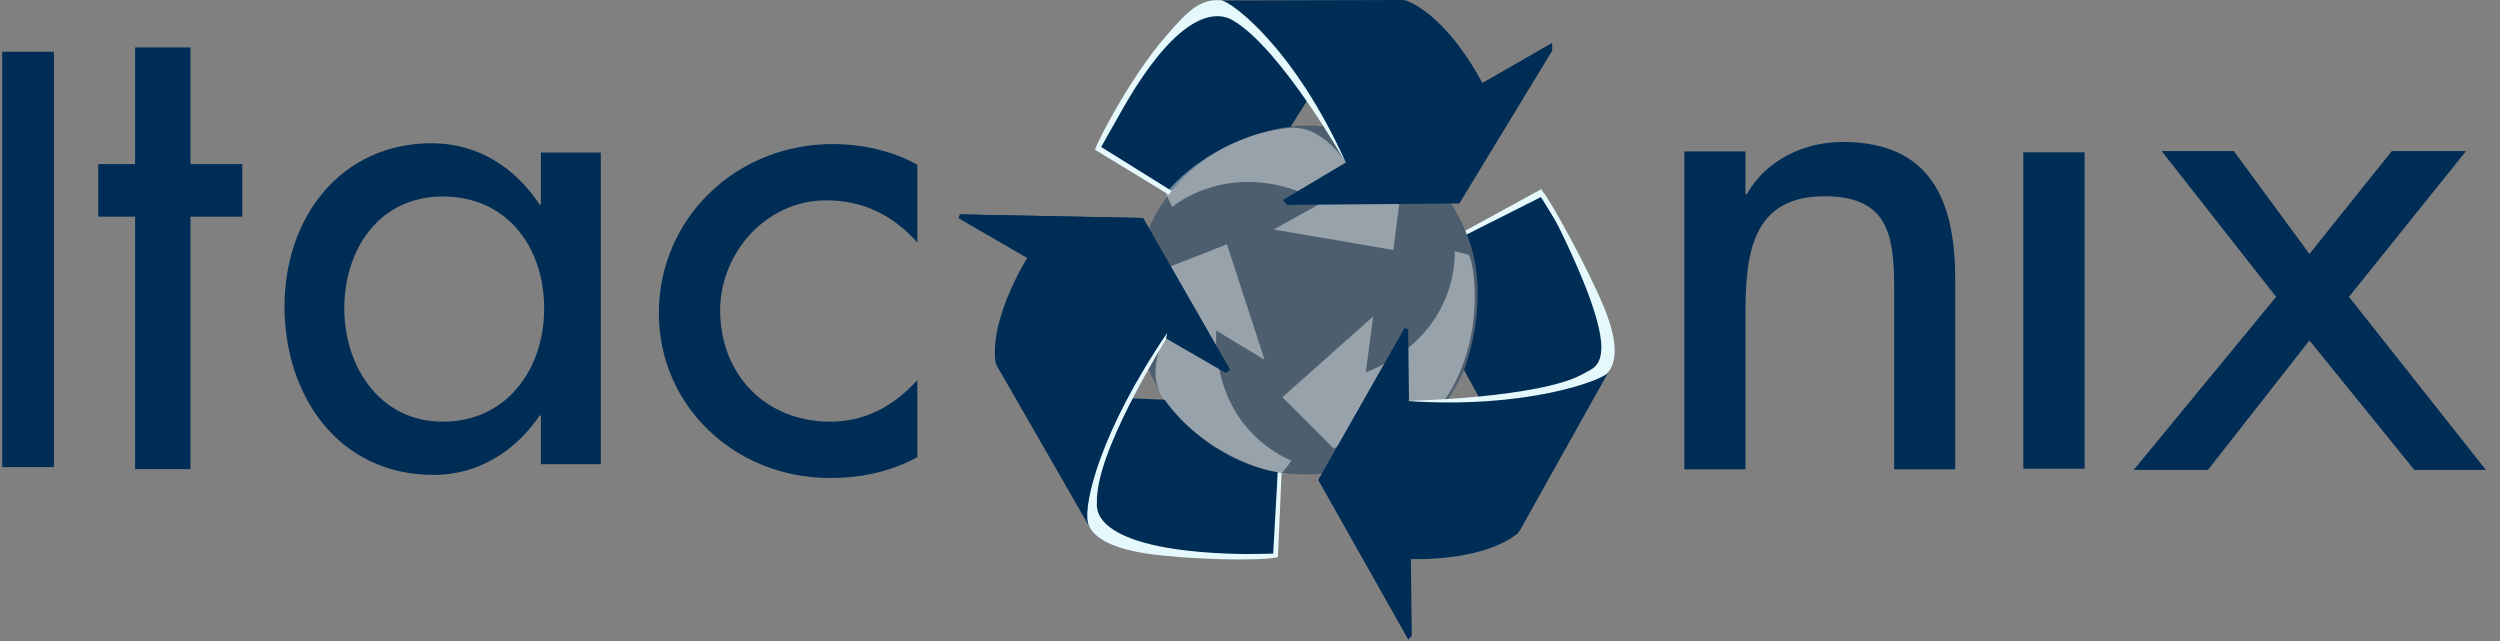
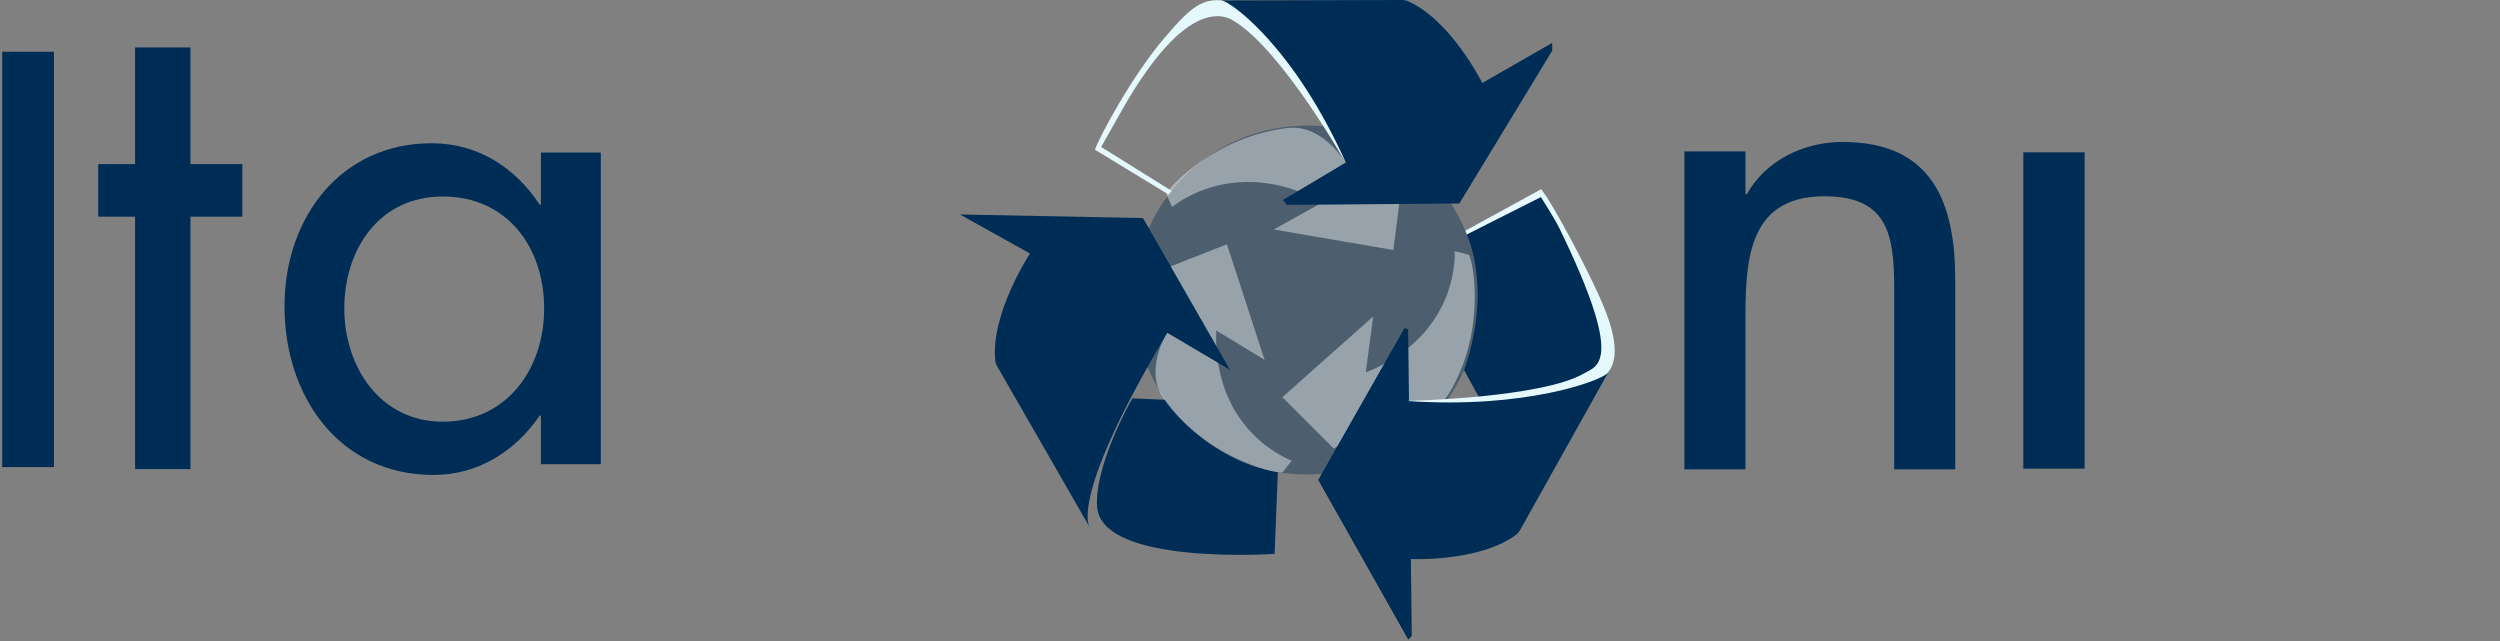
<svg xmlns="http://www.w3.org/2000/svg" width="156" height="40" viewBox="0 0 156 40" fill="none">
  <rect x="0" y="0" width="156" height="40" fill="#808080" stroke="none" />
  <g clip-path="url(#clip0_7277_778)">
    <path d="M3.367 29.149H0.138V3.229H3.367V29.149Z" fill="#002D56" />
    <path d="M11.884 29.273H8.429V13.52H6.131V10.24H8.429V2.96H11.884V10.24H15.12V13.52H11.884V29.273Z" fill="#002D56" />
    <path d="M37.491 28.967H33.753V25.935H33.673C32.175 28.138 29.847 29.636 27.062 29.636C21.12 29.636 17.753 24.691 17.753 19.12C17.753 13.549 21.287 8.938 26.938 8.938C29.804 8.938 32.131 10.436 33.673 12.764H33.753V9.52H37.491V28.975V28.967ZM33.956 19.244C33.956 15.462 31.673 12.262 27.636 12.262C23.6 12.262 21.484 15.629 21.484 19.244C21.484 22.858 23.687 26.313 27.636 26.313C31.585 26.313 33.956 23.069 33.956 19.244Z" fill="#002D56" />
-     <path d="M57.244 15.134C55.716 13.418 53.847 12.502 51.556 12.502C47.818 12.502 44.938 15.767 44.938 19.367C44.938 23.382 47.782 26.313 51.811 26.313C54.014 26.313 55.804 25.309 57.244 23.716V28.531C55.505 29.454 53.76 29.825 51.767 29.825C45.913 29.825 41.113 25.389 41.113 19.535C41.113 13.68 45.869 8.989 51.978 8.989C53.76 8.989 55.716 9.411 57.244 10.284V15.134Z" fill="#002D56" />
    <path d="M108.909 12.124H108.996C110.182 10.007 112.553 8.858 114.975 8.858C120.567 8.858 122.007 12.633 122.007 17.462V29.287H118.196V17.927C118.196 14.538 117.731 12.247 113.833 12.247C108.916 12.247 108.916 16.567 108.916 20.174V29.287H105.105V9.447H108.916V12.116L108.909 12.124Z" fill="#002D56" />
    <path d="M130.08 29.244H126.255V9.505H130.08V29.244Z" fill="#002D56" />
-     <path d="M134.88 9.425H139.389L144.109 15.847L149.251 9.425H153.884L146.575 18.523L155.12 29.323H150.655L144.109 21.244L137.775 29.323H133.142L142.029 18.523L134.887 9.425H134.88Z" fill="#002D56" />
    <path d="M92.276 18.647C92.276 24.698 87.462 29.607 81.52 29.607C75.578 29.607 70.764 24.698 70.764 18.647C70.764 12.596 75.636 7.833 81.578 7.833C87.52 7.833 92.276 12.596 92.276 18.647Z" fill="#002D56" fill-opacity="0.4" />
-     <path d="M68.705 9.186C68.705 9.186 73.055 -0.444 76.567 0.975C78.945 1.935 81.309 5.716 81.578 6.255L80.538 7.906C80.538 7.906 75.949 8.306 73.084 11.956C72.975 12.102 68.713 9.193 68.713 9.193L68.705 9.186Z" fill="#002D56" />
    <path d="M96.131 12.218C96.131 12.218 101.978 21.251 99.236 23.251C97.164 24.764 93.978 24.996 92.327 24.858L91.353 23.084C91.353 23.084 93.156 18.64 91.52 14.618L96.131 12.218Z" fill="#002D56" />
    <path d="M79.534 34.56C79.534 34.56 68.727 35.309 68.458 31.622C68.284 29.251 70.342 25.353 70.669 24.858L72.72 24.945C72.72 24.945 75.127 28.684 79.738 29.462L79.534 34.567V34.56Z" fill="#002D56" />
    <g opacity="0.7">
      <path d="M72.771 12.109L73.142 12.916C73.142 12.916 76.982 9.6 82.524 12.626L79.484 14.32L86.945 15.6L87.491 11.338L84.138 10.415C84.138 10.415 82.676 7.731 80.378 7.986C75.964 8.473 72.989 11.578 72.771 12.109Z" fill="white" fill-opacity="0.6" />
    </g>
    <g opacity="0.7">
      <path d="M91.673 15.905L90.771 15.673C90.771 15.673 91.156 20.858 85.222 23.244L85.687 19.745L80.022 24.785L83.229 27.993L86.065 25.956C86.065 25.956 89.2 26.553 90.4 24.582C92.72 20.793 91.971 16.429 91.665 15.905H91.673Z" fill="white" fill-opacity="0.6" />
    </g>
    <g opacity="0.7">
      <path d="M80.029 29.476L80.604 28.742C80.604 28.742 75.695 27.018 75.891 20.625L78.909 22.451L76.56 15.244L72.335 16.902L73.062 20.32C73.062 20.32 71.266 22.953 72.589 24.844C75.135 28.487 79.425 29.549 80.029 29.476Z" fill="white" fill-opacity="0.6" />
    </g>
    <path d="M87.869 20.56L88.095 39.673L87.884 39.905L82.269 29.949L87.658 20.465L87.869 20.56Z" fill="#002D56" />
    <path d="M87.658 25.004V20.458L82.269 29.949L87.884 39.906L87.869 34.88C87.869 34.88 92.284 35.12 94.633 33.346C94.749 33.258 94.858 33.069 94.858 33.069L100.436 23.091C100.436 23.091 98.109 25.367 87.658 25.011V25.004Z" fill="#002D56" />
    <path d="M80.058 12.487L96.858 2.684V3.164L91.062 12.698L80.313 12.785L80.058 12.487Z" fill="#002D56" />
    <path d="M83.964 10.146L80.058 12.487H90.975L96.858 2.684L92.495 5.178C92.495 5.178 90.524 1.222 87.818 0.058C87.687 0 87.462 0 87.462 0L76.204 0.029C76.204 0.029 79.949 1.629 83.971 10.146H83.964Z" fill="#002D56" />
-     <path d="M76.487 23.273L59.818 13.622L59.891 13.374L71.324 13.6L76.749 23.069L76.487 23.273Z" fill="#002D56" />
    <path d="M72.836 20.764L76.749 23.076L71.324 13.607L59.898 13.382L64.269 15.818C64.269 15.818 61.782 19.607 62.109 22.538C62.124 22.684 62.233 22.873 62.233 22.873L68.073 33.033C68.073 33.033 66.364 31.658 72.836 20.771V20.764Z" fill="#002D56" />
    <path d="M91.44 14.393L96.174 11.804L96.291 11.986C96.749 12.495 99.084 16.742 100.073 19.135C101.091 21.593 100.8 22.706 100.305 23.287C99.913 23.745 95.193 25.542 87.767 25.018C87.767 25.018 96.225 24.851 98.865 23.287C99.651 22.822 101.433 22.706 97.273 14.175C96.996 13.607 96.153 12.298 96.153 12.298L91.534 14.626L91.447 14.4L91.44 14.393Z" fill="#E5F8FC" />
-     <path d="M79.971 29.498L79.753 34.531L79.738 34.764C78.734 35.026 74.196 34.924 71.629 34.553C68.996 34.167 68.073 33.353 67.891 32.611C67.607 31.433 68.647 26.931 72.836 20.771L72.749 21.178C72.582 21.491 68.32 28.298 68.444 31.346C68.444 31.52 67.796 34.342 77.294 34.567C77.942 34.582 79.447 34.545 79.447 34.545L79.731 29.469L79.971 29.506V29.498Z" fill="#E5F8FC" />
    <path d="M72.931 12.146L68.32 9.338L68.356 9.273C68.567 8.625 70.618 4.727 72.72 2.298C74.044 0.771 74.836 -0.102 76.204 0.022C76.807 0.08 80.778 2.953 84.014 10.233C84.014 10.233 79.971 3.047 76.924 1.265C76.131 0.8 73.716 0.196 69.825 7.2C69.52 7.753 68.713 9.171 68.713 9.171L73.113 11.913L72.938 12.124L72.931 12.146Z" fill="#E5F8FC" />
  </g>
  <defs>
    <clipPath id="clip0_7277_778">
      <rect width="155.636" height="40" fill="white" />
    </clipPath>
  </defs>
</svg>